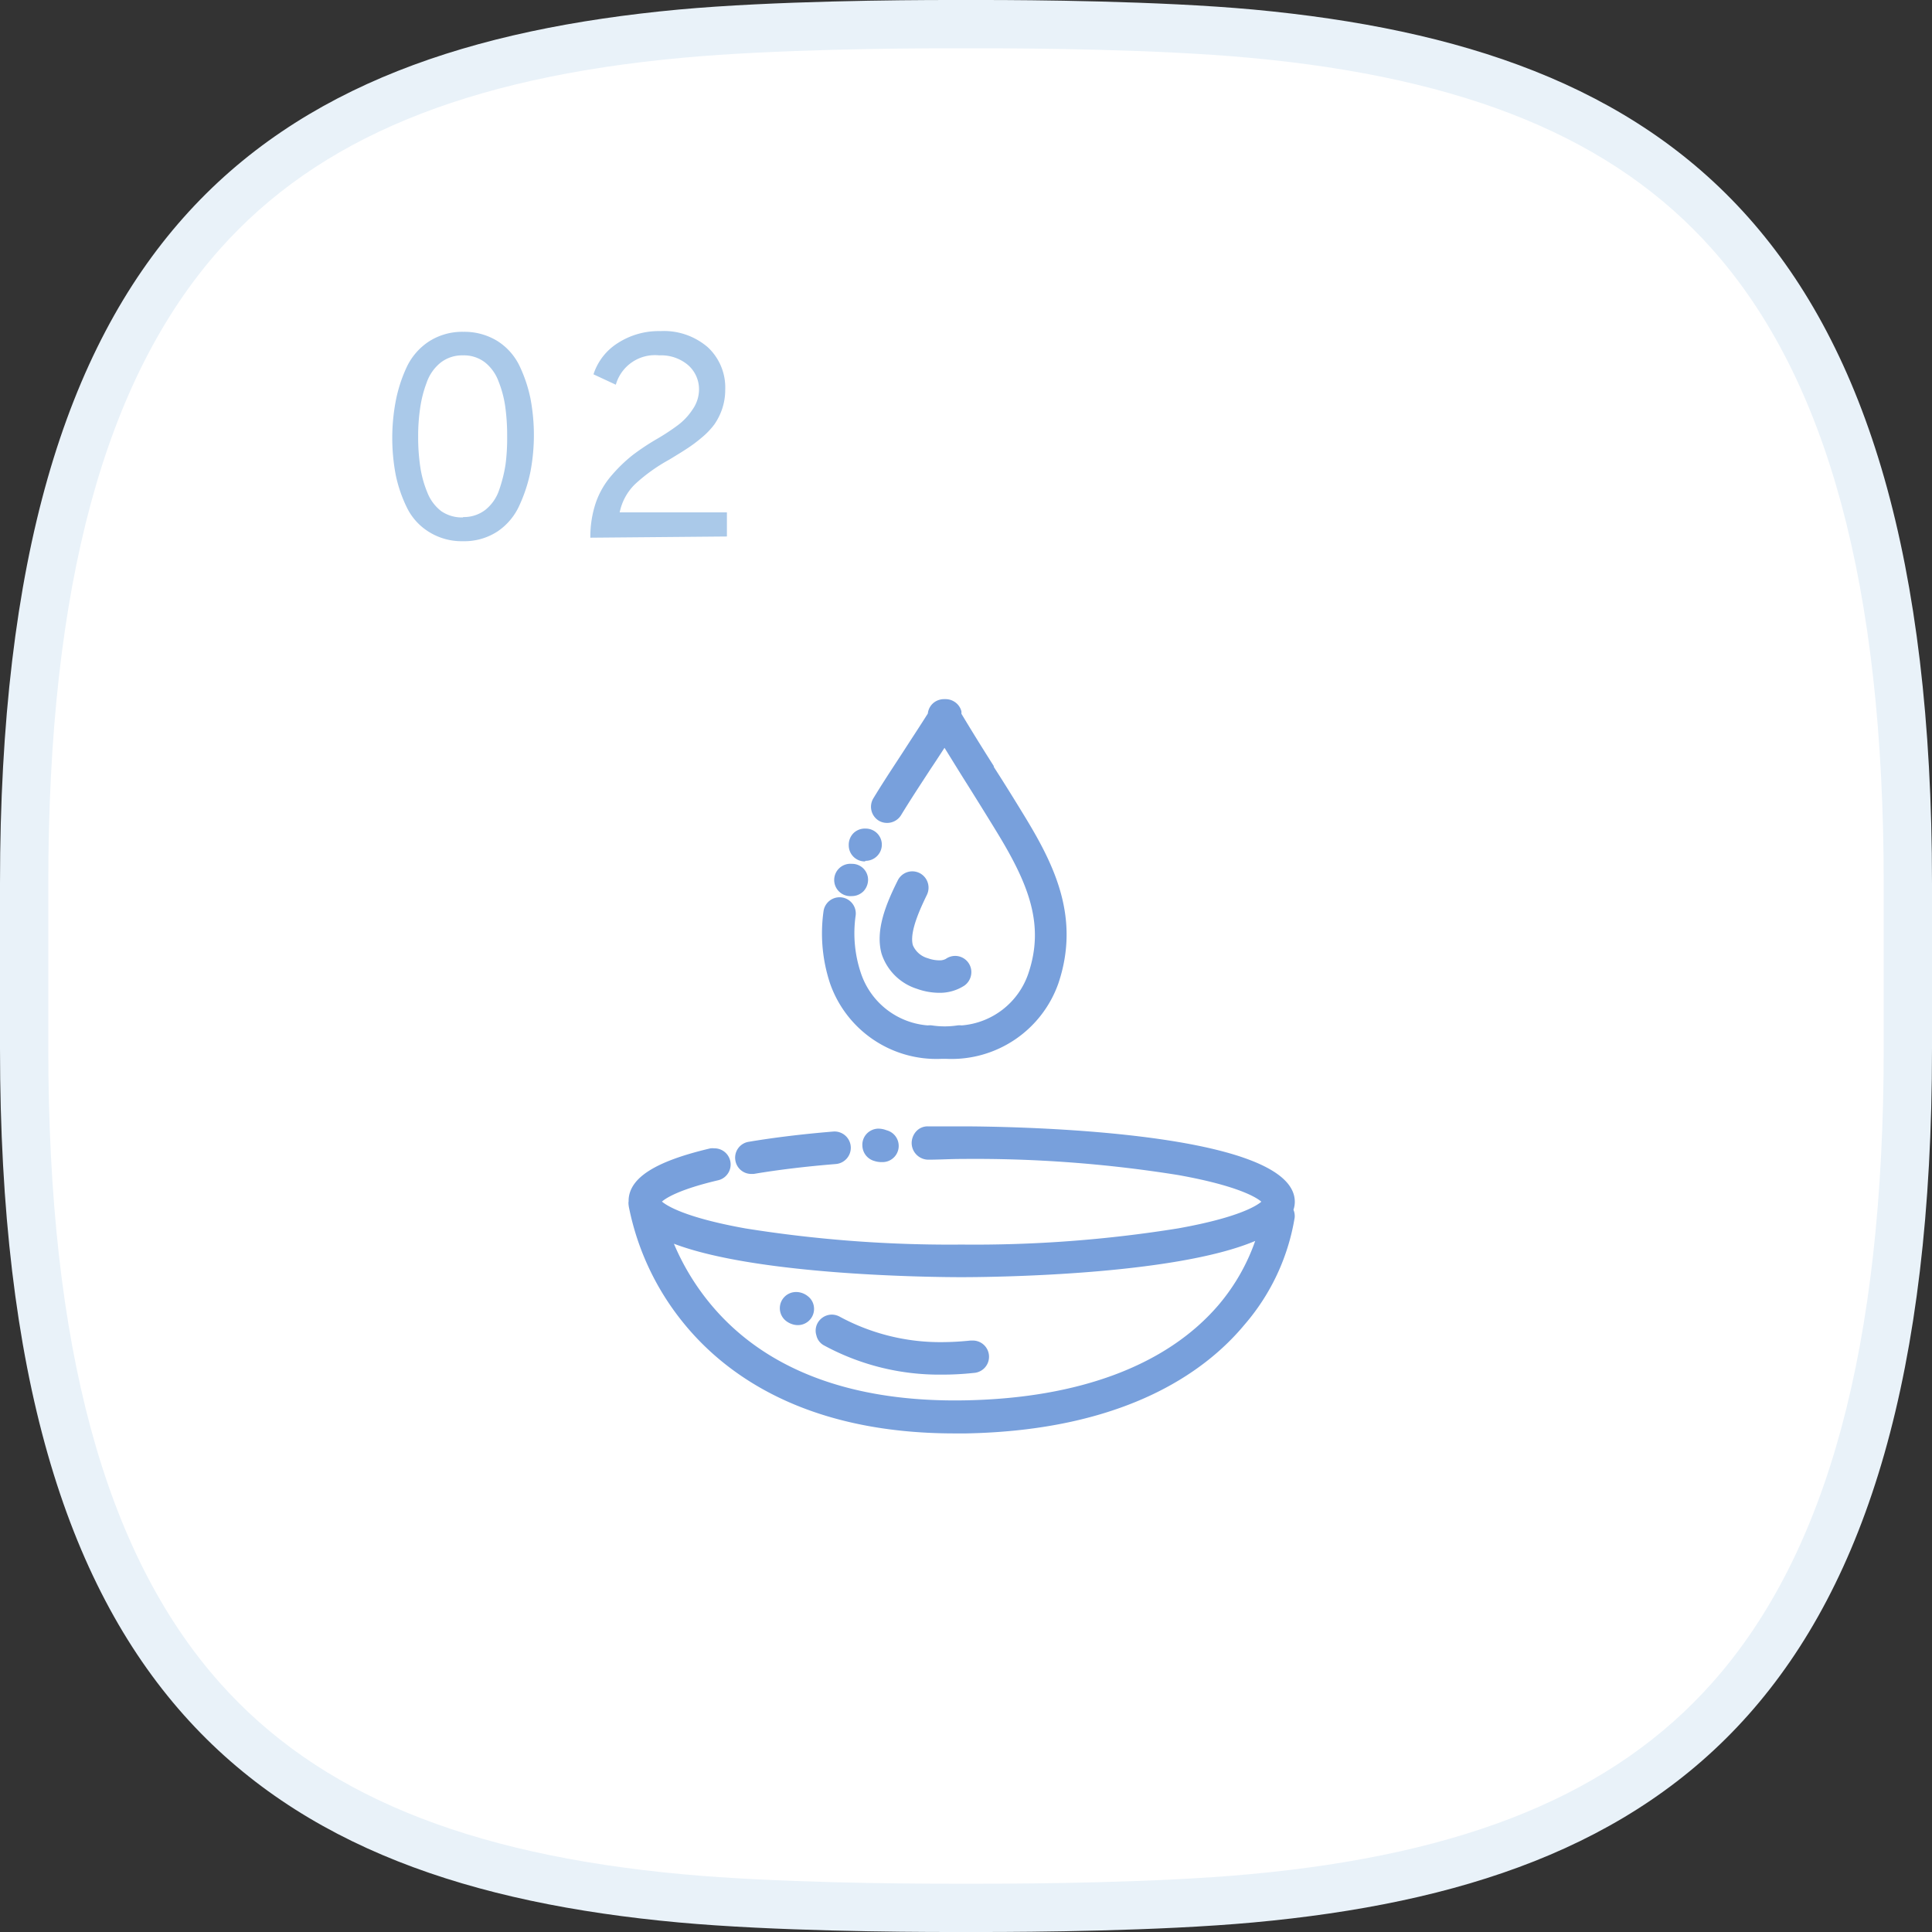
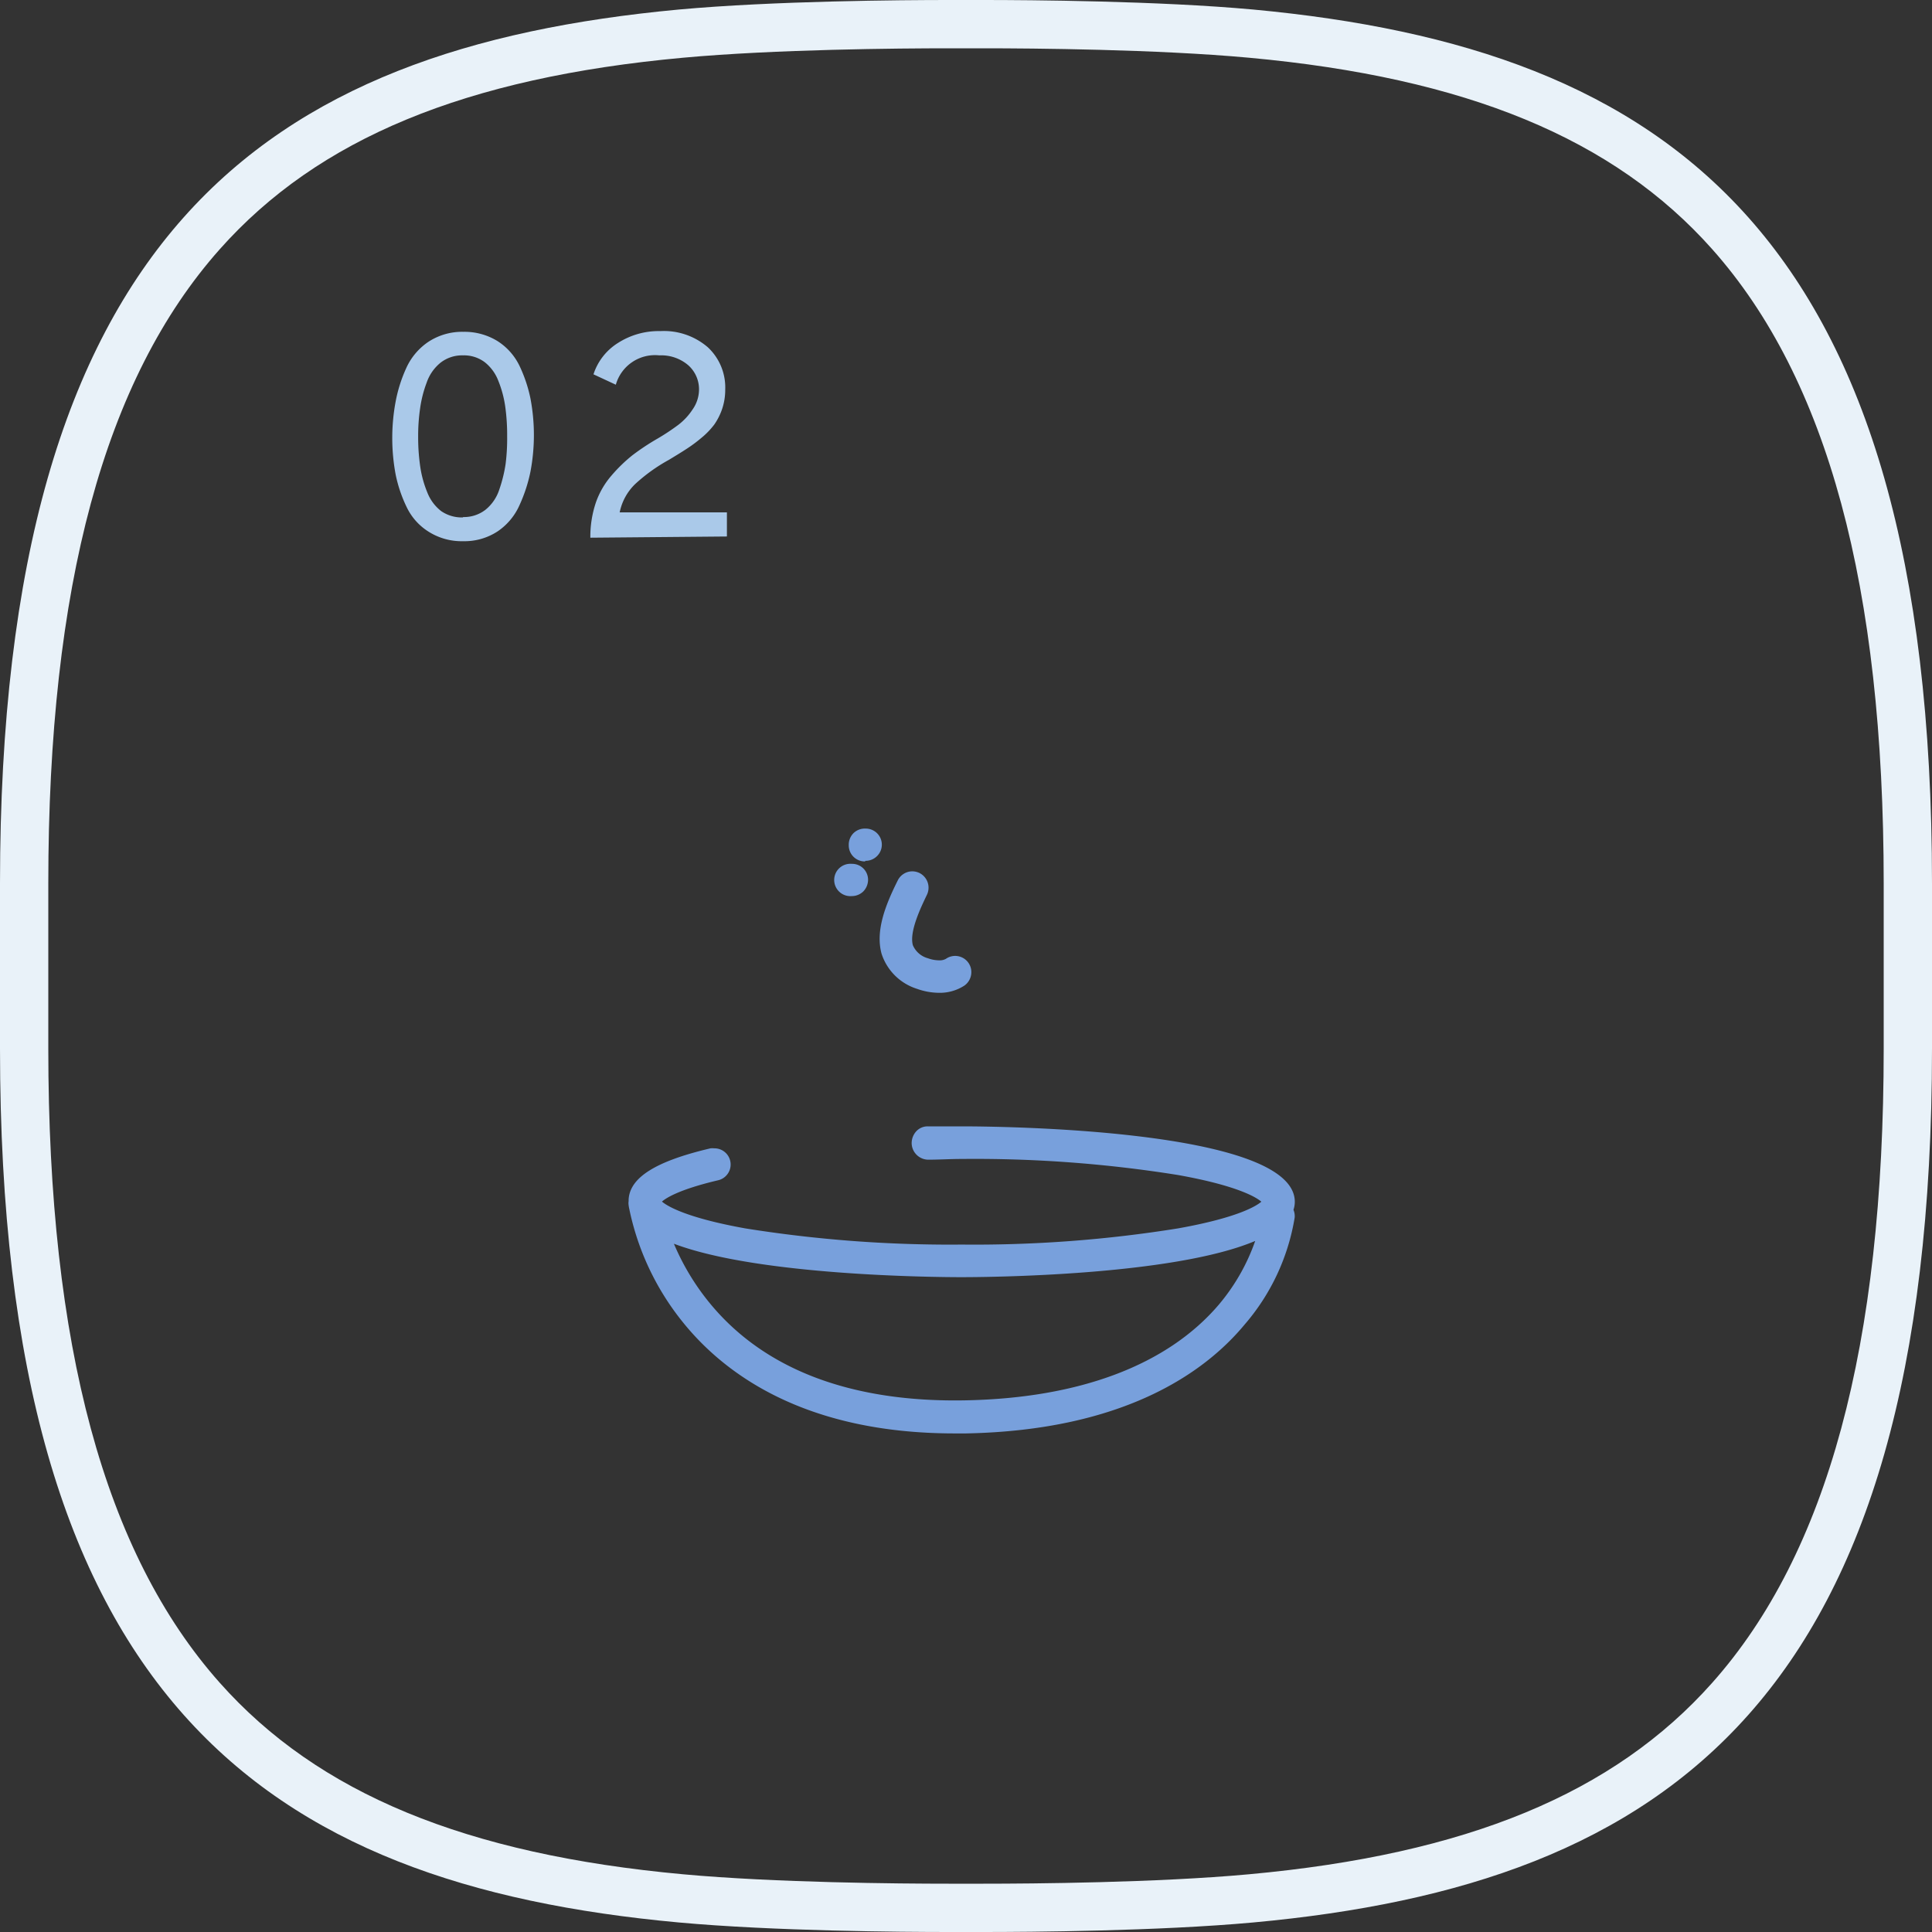
<svg xmlns="http://www.w3.org/2000/svg" viewBox="0 0 160 160">
  <rect x="0" y="0" width="160" height="160" fill="#333333" stroke="none" />
  <defs>
    <style>.cls-4{fill:#78a0dc}</style>
  </defs>
  <g id="レイヤー_2" data-name="レイヤー 2">
    <g id="レイヤー_16" data-name="レイヤー 16">
-       <path d="M80 158h-1.42c-4.11 0-14.48-.08-22.19-.78-18.57-1.71-31.18-7-39.68-16.53C6.81 129.56 2 112 2 86.84V73.16c0-25.11 4.81-42.72 14.71-53.85 8.5-9.57 21.11-14.82 39.68-16.53C64.1 2.08 74.47 2 78.58 2h2.84c4.1 0 14.48.08 22.19.78 18.57 1.71 31.18 7 39.68 16.53C153.19 30.44 158 48.05 158 73.16v13.68c0 25.11-4.81 42.72-14.71 53.85-8.5 9.57-21.11 14.82-39.68 16.53-7.71.7-18.08.78-22.18.78z" fill="#fff" />
      <path d="M81.43 4c4.07 0 14.37.08 22 .78 18 1.65 30.22 6.69 38.37 15.86 9.55 10.74 14.2 27.92 14.2 52.52v13.68c0 24.6-4.65 41.78-14.2 52.52-8.15 9.17-20.34 14.21-38.37 15.86-7.63.7-17.93.78-22 .78h-2.86c-4.07 0-14.37-.08-22-.78-18-1.65-30.22-6.69-38.37-15.86C8.65 128.62 4 111.44 4 86.84V73.16c0-24.6 4.65-41.78 14.2-52.52 8.15-9.17 20.34-14.21 38.37-15.86 7.63-.7 17.93-.78 22-.78h2.86m0-4h-2.86c-3.81 0-14.48.07-22.36.79C21.83 4 0 19.35 0 73.16v13.68c0 53.81 21.83 69.21 56.21 72.37 7.88.72 18.55.79 22.36.79h2.86c3.81 0 14.48-.07 22.36-.79 34.38-3.16 56.21-18.56 56.21-72.37V73.16C160 19.35 138.17 4 103.79.79 95.91.07 85.24 0 81.43 0z" fill="#e9f2f9" />
      <path d="M38.35 44.82a5.12 5.12 0 01-2.81-.76 4.88 4.88 0 01-1.83-2 11.37 11.37 0 01-.94-2.74 16.42 16.42 0 010-6.09 12 12 0 01.88-2.76 5.19 5.19 0 011.84-2.17 5.09 5.09 0 012.89-.82 5.2 5.2 0 012.81.76A5 5 0 0143 30.25a11.81 11.81 0 01.93 2.75 16.26 16.26 0 010 6.06 12.72 12.72 0 01-.9 2.76A5.13 5.13 0 0141.22 44a5 5 0 01-2.87.82zm0-2a2.91 2.91 0 001.85-.6 3.55 3.55 0 001.14-1.65 11.84 11.84 0 00.53-2.13 16.84 16.84 0 00.13-2.31 17.18 17.18 0 00-.16-2.47 9.06 9.06 0 00-.57-2.12A3.59 3.59 0 0040.15 30a2.85 2.85 0 00-1.8-.57 2.9 2.9 0 00-1.87.61 3.66 3.66 0 00-1.15 1.66 9.79 9.79 0 00-.54 2.13 15.74 15.74 0 00-.16 2.34 16.77 16.77 0 00.17 2.46 8.94 8.94 0 00.58 2.13 3.62 3.62 0 001.16 1.57 3 3 0 001.81.52zm10.54 1.71a8.85 8.85 0 01.45-2.89 6.86 6.86 0 011.33-2.29 12.61 12.61 0 011.72-1.66 19.56 19.56 0 012.07-1.37 18.23 18.23 0 001.72-1.14 5.11 5.11 0 001.17-1.26 2.9 2.9 0 00.54-1.68 2.66 2.66 0 00-.9-2 3.44 3.44 0 00-2.39-.81 3.37 3.37 0 00-3.6 2.43L49.15 31a4.8 4.8 0 012-2.58 6.25 6.25 0 013.53-1 5.57 5.57 0 013.94 1.34 4.55 4.55 0 011.44 3.51 4.94 4.94 0 01-.26 1.61 5.19 5.19 0 01-.64 1.27 6.4 6.4 0 01-1.07 1.11 11.83 11.83 0 01-1.24.92c-.35.23-.84.53-1.45.9a14.21 14.21 0 00-2.79 2 4.5 4.5 0 00-1.29 2.35h8.88v2z" fill="#aac9e9" />
-       <path class="cls-4" d="M77.94 87.69h.46a9.38 9.38 0 009.25-6.25c1.85-5.5-.39-9.9-2.85-13.93-.8-1.31-1.66-2.7-2.5-4v-.07c-1-1.57-1.92-3.06-2.68-4.33a1.38 1.38 0 000-.2 1.32 1.32 0 00-.62-.82 1.34 1.34 0 00-.68-.19h-.15a1.4 1.4 0 00-.69.19 1.32 1.32 0 00-.64 1c-.63 1-1.29 2-2 3.1s-1.6 2.42-2.51 3.92a1.35 1.35 0 00.44 1.85 1.32 1.32 0 00.7.19 1.35 1.35 0 001.15-.64c.88-1.44 1.69-2.66 2.47-3.86.39-.58.76-1.15 1.13-1.72.56.9 1.16 1.88 1.79 2.88l.07.11c.79 1.26 1.68 2.69 2.48 4 2.67 4.37 3.95 7.69 2.61 11.68a6.36 6.36 0 01-5.53 4.32 1.37 1.37 0 00-.35 0 7 7 0 01-2.11 0 1.36 1.36 0 00-.35 0 6.36 6.36 0 01-5.53-4.32 10.35 10.35 0 01-.44-4.77 1.34 1.34 0 10-2.66-.36 13.19 13.19 0 00.55 6 9.33 9.33 0 009.19 6.22z" />
      <path class="cls-4" d="M76.13 72.29a1.4 1.4 0 00-.57-.13 1.35 1.35 0 00-1.22.77c-1 2-1.86 4.15-1.33 6.06a4.5 4.5 0 002.93 2.9 5.5 5.5 0 001.81.33 3.73 3.73 0 002.12-.6 1.36 1.36 0 00.55-.87 1.34 1.34 0 00-2.09-1.34 1.06 1.06 0 01-.57.12 2.75 2.75 0 01-.91-.17 1.9 1.9 0 01-1.25-1.08c-.31-1.11.65-3.11 1.17-4.19a1.36 1.36 0 00-.64-1.8zm-4.45-1a1.34 1.34 0 00.95-.39 1.33 1.33 0 000-1.9 1.34 1.34 0 00-.95-.38 1.35 1.35 0 00-1 .38 1.37 1.37 0 00-.39 1 1.33 1.33 0 001.34 1.34zm-1.18 2.92a1.37 1.37 0 001-.39 1.4 1.4 0 00.39-.95 1.32 1.32 0 00-1.35-1.33 1.34 1.34 0 100 2.67zm-18.45 25.5a2.63 2.63 0 00.06.39 22 22 0 004.41 9.36c3.38 4.22 10 9.25 22.55 9.25H80c13-.25 19.74-5 23.06-9a18 18 0 004.16-8.88 1.37 1.37 0 00-.1-.64 2.08 2.08 0 00.11-.66c0-6.07-24.77-6.25-27.59-6.25h-2.82a1.28 1.28 0 00-.94.41 1.46 1.46 0 00-.38 1 1.39 1.39 0 001.37 1.35c.9 0 1.83-.06 2.77-.06a106.4 106.4 0 0117.92 1.33c5.09.91 6.56 1.91 6.9 2.21-.37.32-1.86 1.31-6.9 2.21a106.31 106.31 0 01-17.92 1.34 107.28 107.28 0 01-17.92-1.34c-5.06-.91-6.54-1.91-6.9-2.22.33-.29 1.41-1 4.63-1.76a1.34 1.34 0 00-.3-2.65 1.63 1.63 0 00-.31 0c-4.52 1.06-6.68 2.41-6.78 4.24v.14a.92.92 0 00-.01.23zm3.76 3.29c7 2.66 21.68 2.77 23.82 2.77s17.5-.11 24.32-3a16.67 16.67 0 01-3 5.26c-4.25 5-11.51 7.76-21 7.94s-16.74-2.57-21.26-8.16a20 20 0 01-2.88-4.81z" />
-       <path class="cls-4" d="M62.2 97.22h.22c2-.34 4.32-.62 6.8-.82a1.34 1.34 0 00-.22-2.69c-2.55.21-4.92.5-7 .85a1.33 1.33 0 00-1.1 1.54 1.33 1.33 0 001.3 1.12zm10.49-3.75a1.37 1.37 0 00-.93.44 1.33 1.33 0 00-.34 1 1.35 1.35 0 001 1.24 1.89 1.89 0 00.6.09h.1a1.34 1.34 0 00.29-2.64 1.85 1.85 0 00-.72-.13zm-4.47 17.94a20 20 0 009.78 2.43 23.72 23.72 0 002.64-.14 1.34 1.34 0 00-.15-2.68h-.14a23.22 23.22 0 01-2.33.13 17.5 17.5 0 01-8.5-2.12 1.4 1.4 0 00-.63-.16 1.36 1.36 0 00-1.19.72 1.3 1.3 0 00-.09 1 1.25 1.25 0 00.61.82zm-2.65-1.76a1.43 1.43 0 00.5.09 1.34 1.34 0 001.34-1.47 1.3 1.3 0 00-.48-.9A1.56 1.56 0 0066 107h-.06a1.34 1.34 0 00-.92 2.33 1.61 1.61 0 00.55.32z" />
    </g>
  </g>
</svg>